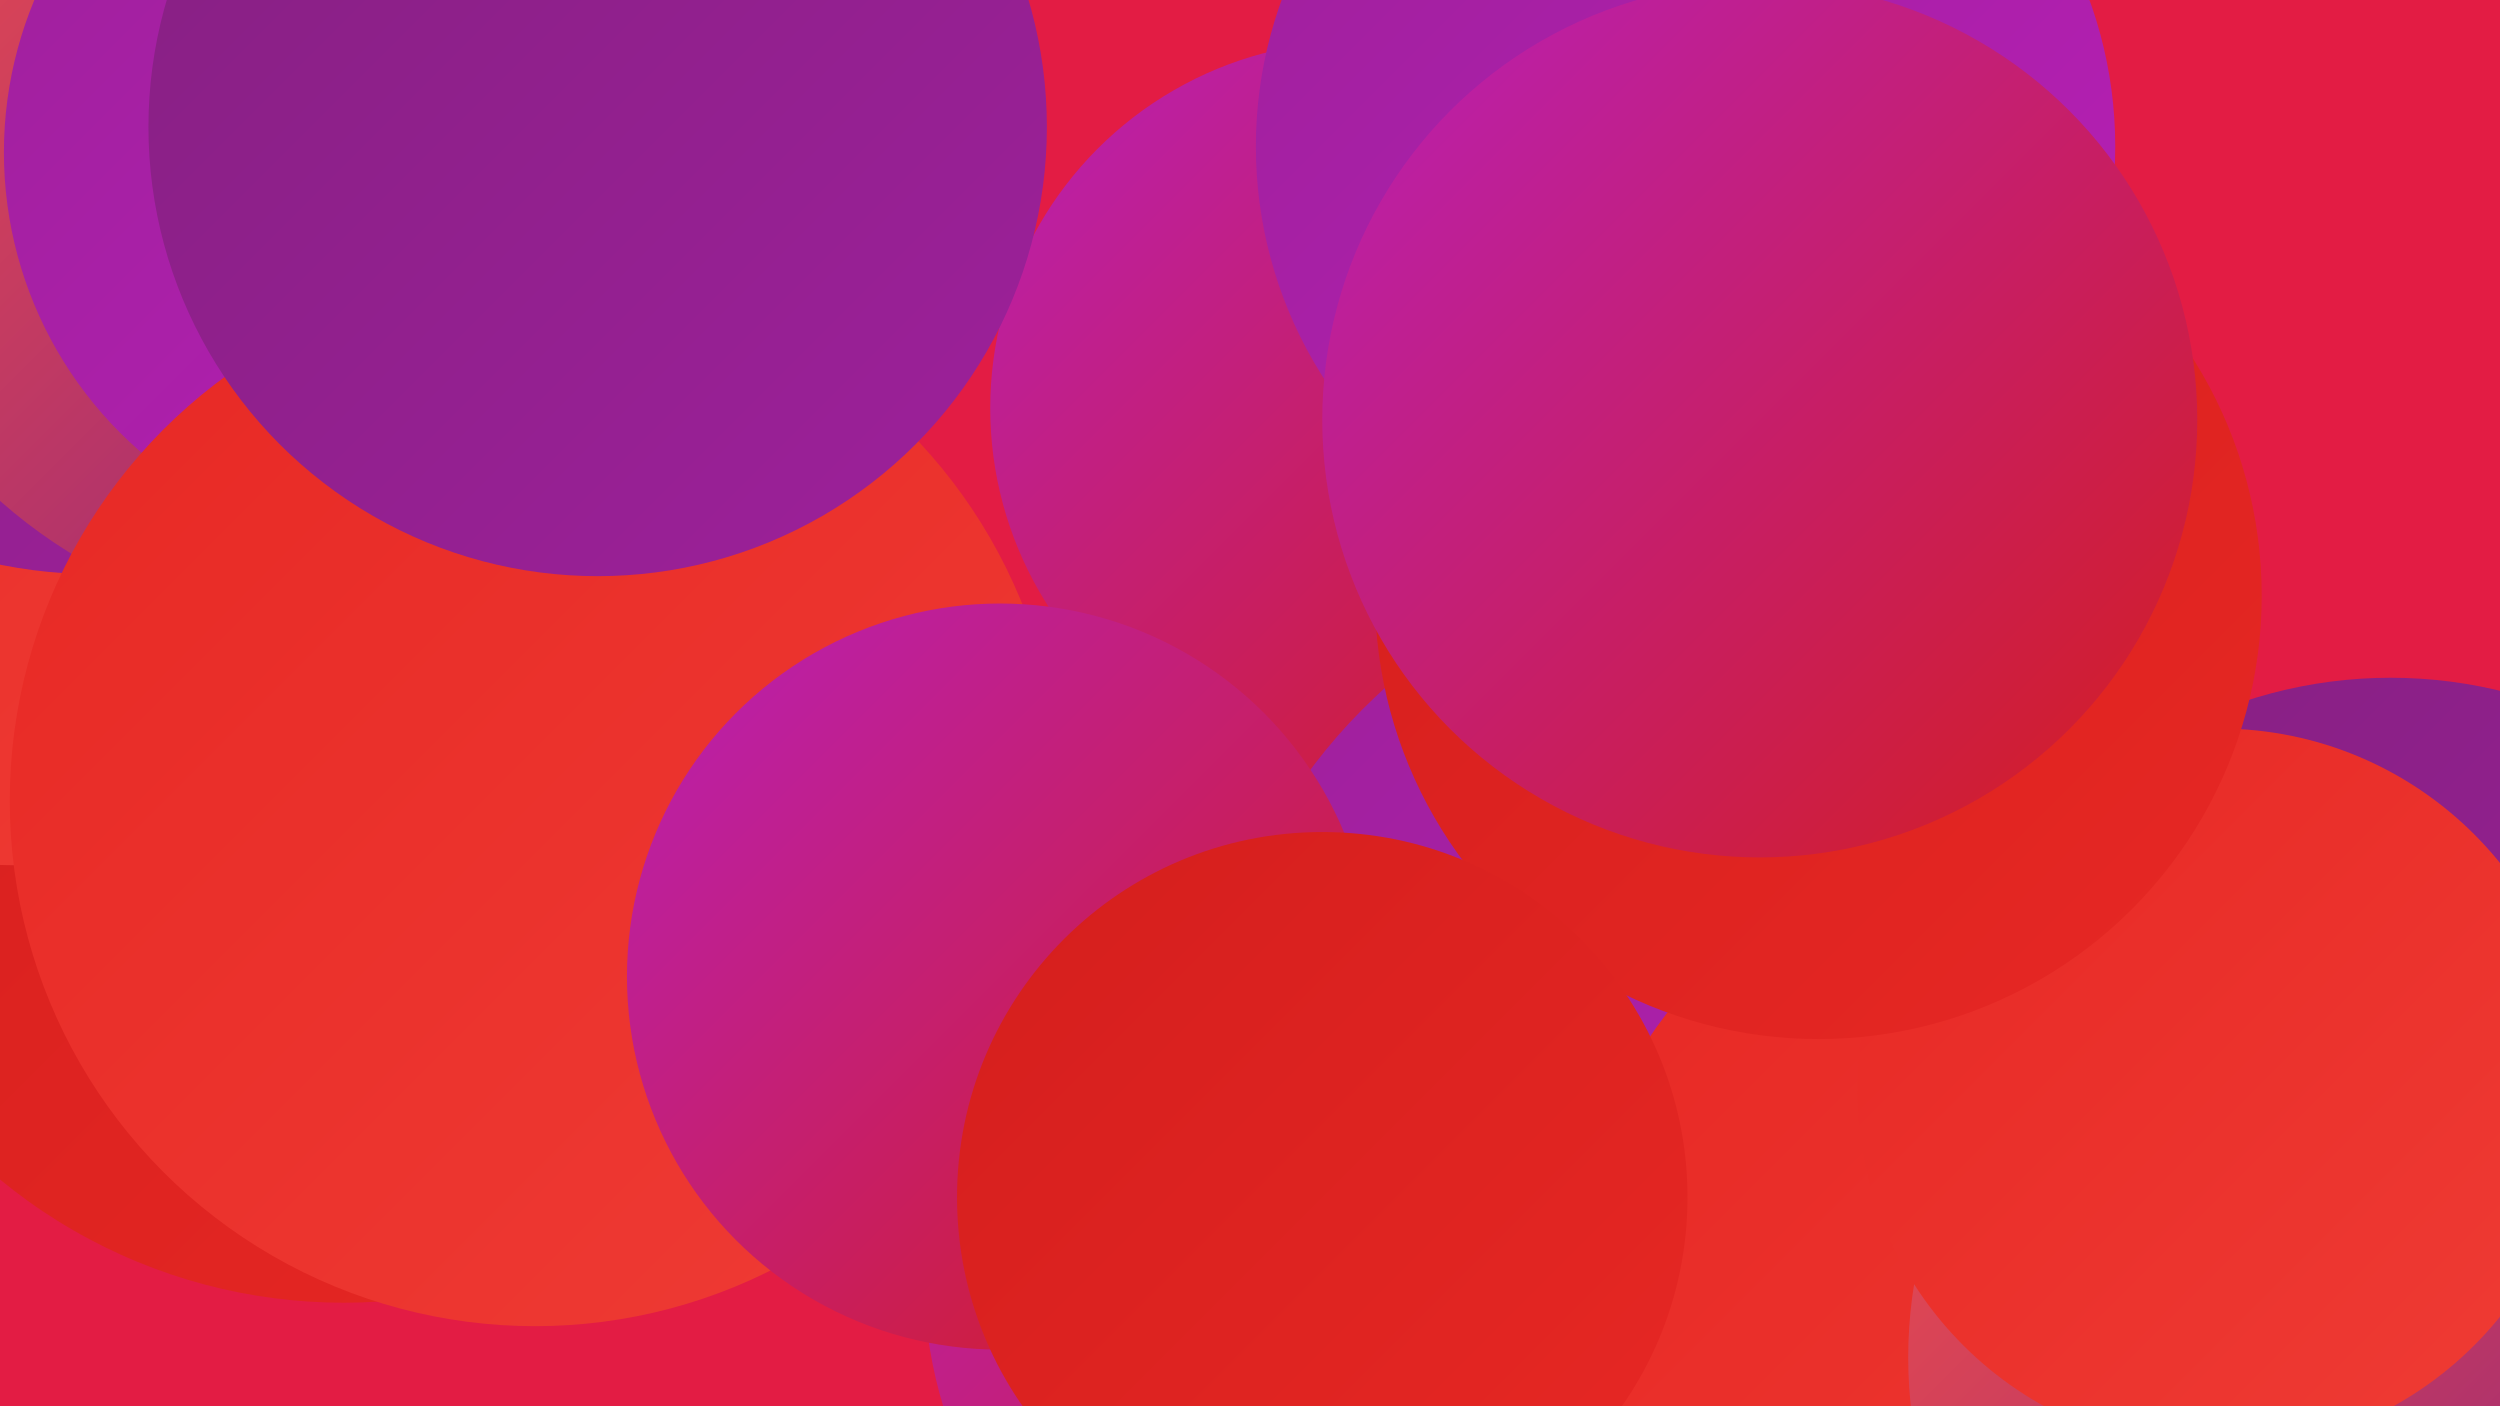
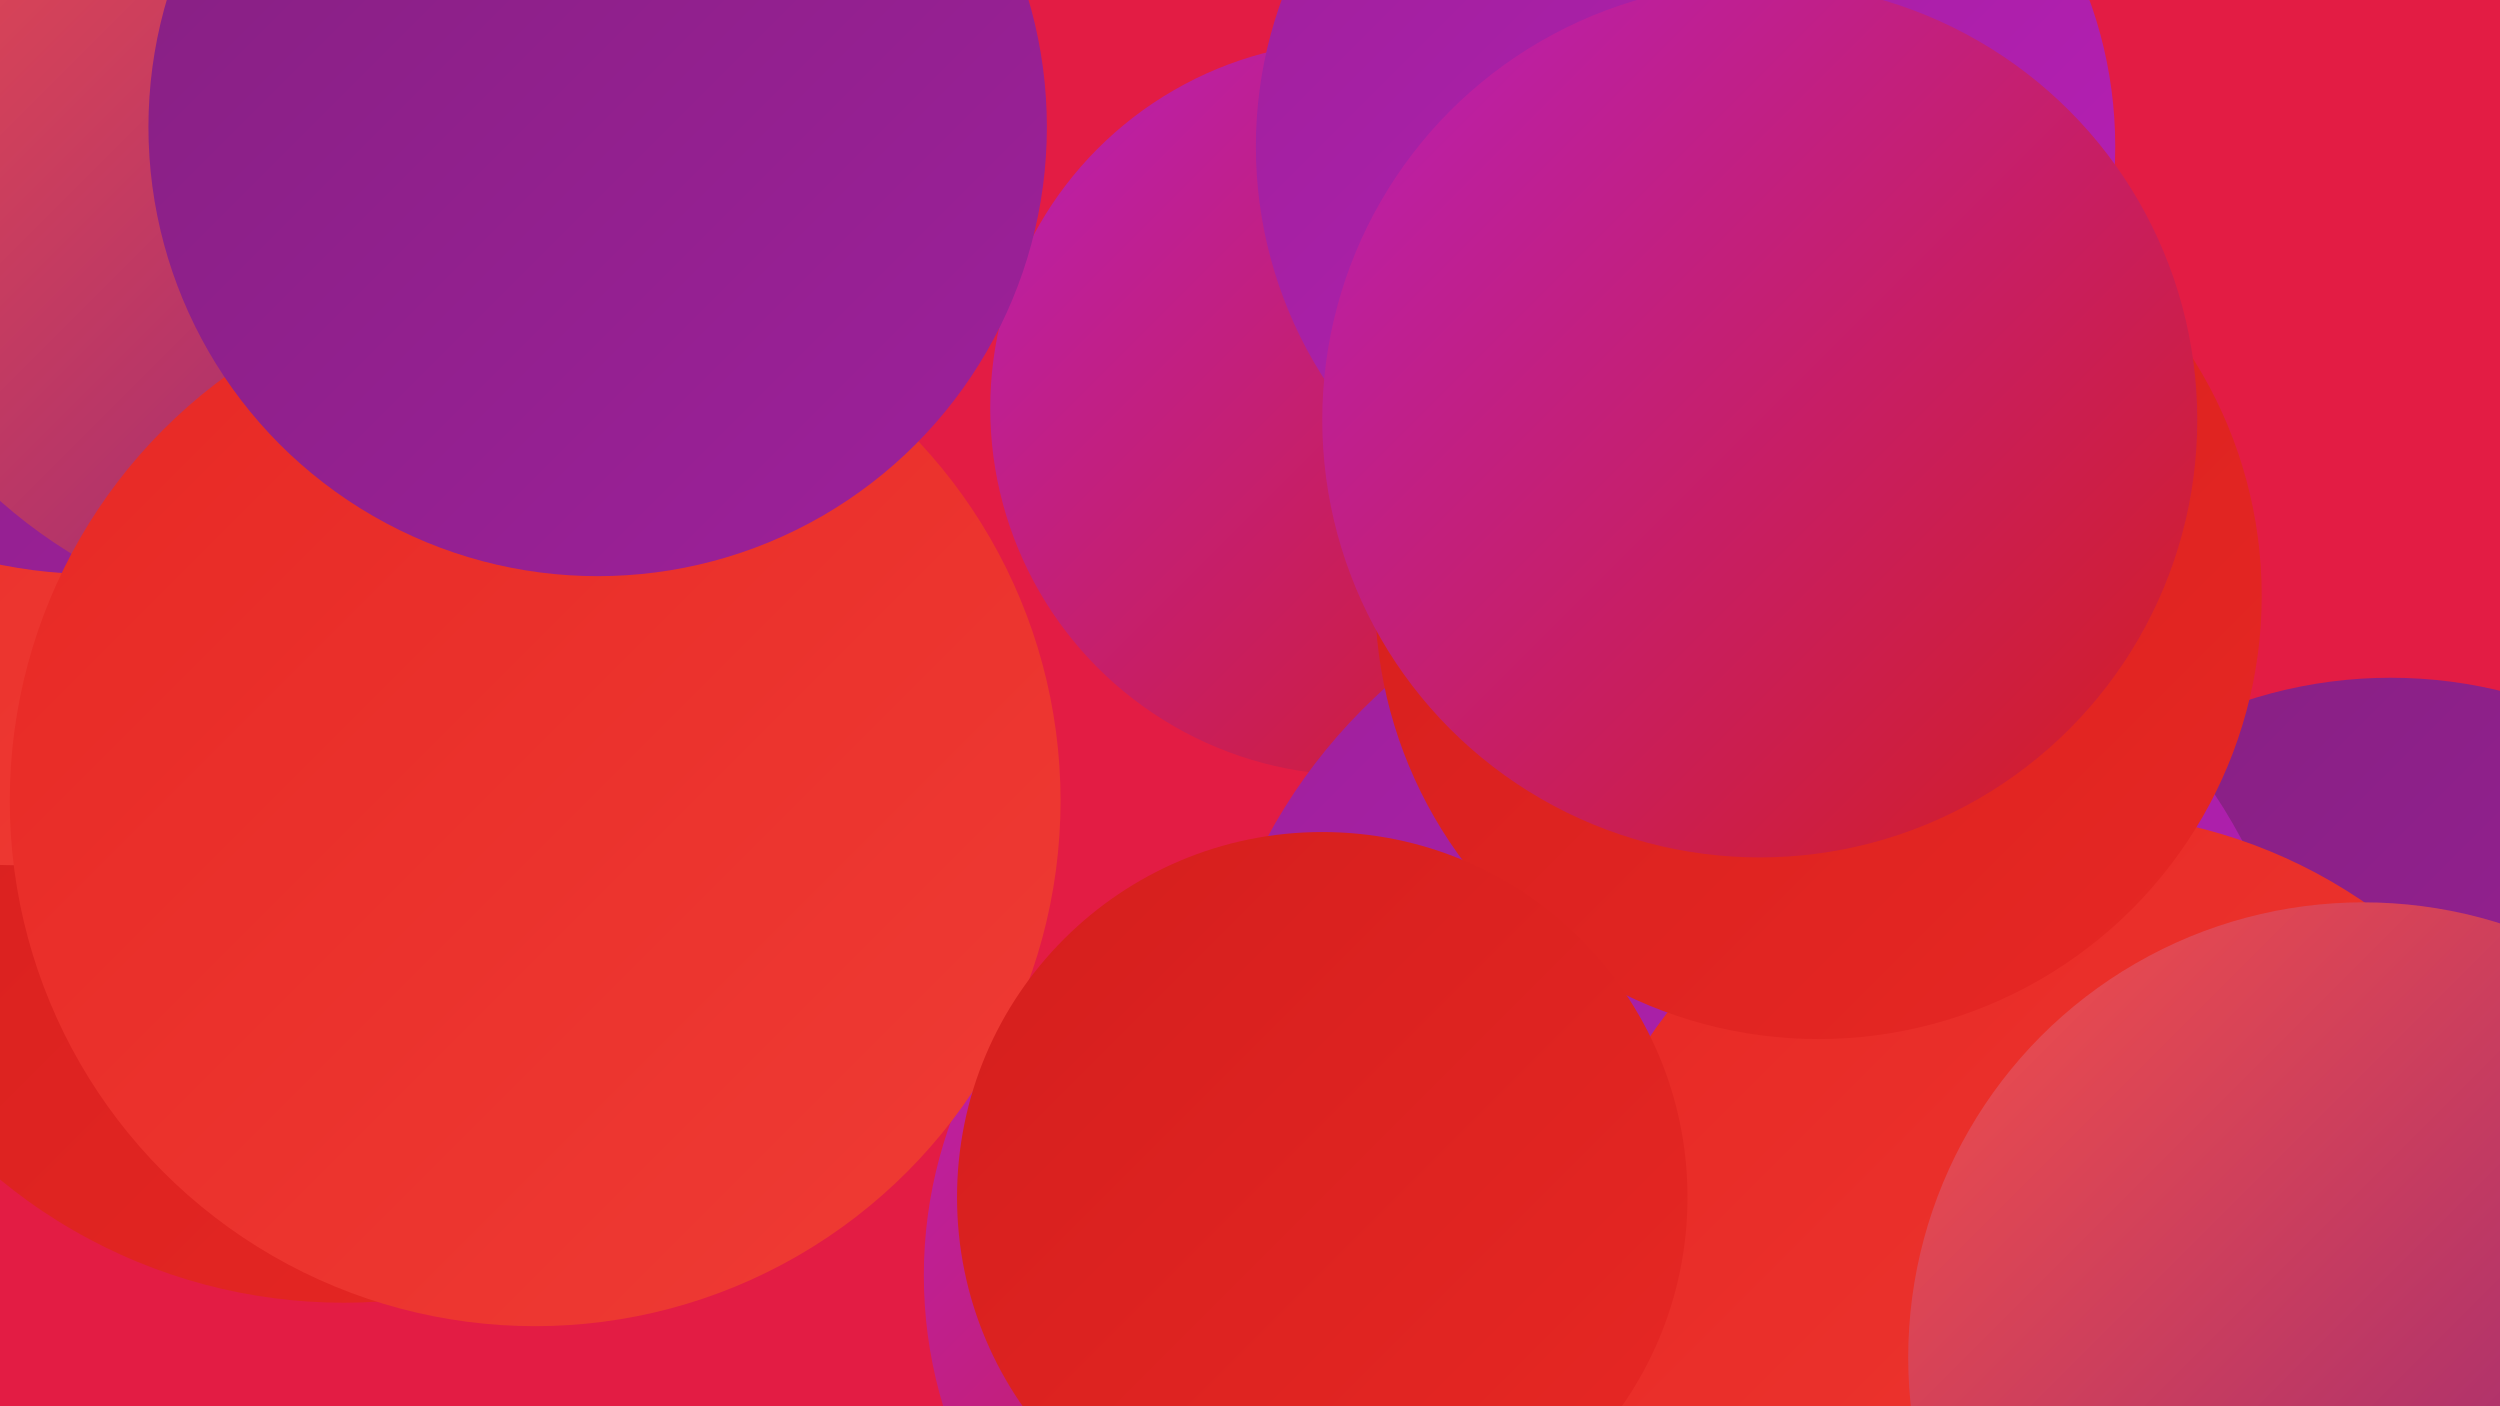
<svg xmlns="http://www.w3.org/2000/svg" width="1280" height="720">
  <defs>
    <linearGradient id="grad0" x1="0%" y1="0%" x2="100%" y2="100%">
      <stop offset="0%" style="stop-color:#852081;stop-opacity:1" />
      <stop offset="100%" style="stop-color:#9e209b;stop-opacity:1" />
    </linearGradient>
    <linearGradient id="grad1" x1="0%" y1="0%" x2="100%" y2="100%">
      <stop offset="0%" style="stop-color:#9e209b;stop-opacity:1" />
      <stop offset="100%" style="stop-color:#b81fb7;stop-opacity:1" />
    </linearGradient>
    <linearGradient id="grad2" x1="0%" y1="0%" x2="100%" y2="100%">
      <stop offset="0%" style="stop-color:#b81fb7;stop-opacity:1" />
      <stop offset="100%" style="stop-color:#d41e1d;stop-opacity:1" />
    </linearGradient>
    <linearGradient id="grad3" x1="0%" y1="0%" x2="100%" y2="100%">
      <stop offset="0%" style="stop-color:#d41e1d;stop-opacity:1" />
      <stop offset="100%" style="stop-color:#e72824;stop-opacity:1" />
    </linearGradient>
    <linearGradient id="grad4" x1="0%" y1="0%" x2="100%" y2="100%">
      <stop offset="0%" style="stop-color:#e72824;stop-opacity:1" />
      <stop offset="100%" style="stop-color:#ef3c35;stop-opacity:1" />
    </linearGradient>
    <linearGradient id="grad5" x1="0%" y1="0%" x2="100%" y2="100%">
      <stop offset="0%" style="stop-color:#ef3c35;stop-opacity:1" />
      <stop offset="100%" style="stop-color:#f55048;stop-opacity:1" />
    </linearGradient>
    <linearGradient id="grad6" x1="0%" y1="0%" x2="100%" y2="100%">
      <stop offset="0%" style="stop-color:#f55048;stop-opacity:1" />
      <stop offset="100%" style="stop-color:#852081;stop-opacity:1" />
    </linearGradient>
  </defs>
  <rect width="1280" height="720" fill="#e31c44" />
  <circle cx="704" cy="653" r="231" fill="url(#grad2)" />
  <circle cx="695" cy="209" r="188" fill="url(#grad2)" />
  <circle cx="176" cy="390" r="277" fill="url(#grad3)" />
  <circle cx="135" cy="161" r="189" fill="url(#grad1)" />
  <circle cx="9" cy="155" r="288" fill="url(#grad4)" />
  <circle cx="49" cy="46" r="248" fill="url(#grad0)" />
  <circle cx="1224" cy="585" r="238" fill="url(#grad0)" />
  <circle cx="173" cy="61" r="261" fill="url(#grad6)" />
  <circle cx="898" cy="563" r="283" fill="url(#grad1)" />
  <circle cx="1062" cy="679" r="263" fill="url(#grad4)" />
  <circle cx="1210" cy="695" r="233" fill="url(#grad6)" />
-   <circle cx="205" cy="78" r="203" fill="url(#grad1)" />
-   <circle cx="1136" cy="558" r="185" fill="url(#grad4)" />
  <circle cx="274" cy="410" r="269" fill="url(#grad4)" />
-   <circle cx="512" cy="500" r="191" fill="url(#grad2)" />
  <circle cx="931" cy="305" r="227" fill="url(#grad3)" />
  <circle cx="863" cy="75" r="220" fill="url(#grad1)" />
  <circle cx="677" cy="613" r="187" fill="url(#grad3)" />
  <circle cx="306" cy="65" r="230" fill="url(#grad0)" />
  <circle cx="901" cy="215" r="224" fill="url(#grad2)" />
</svg>